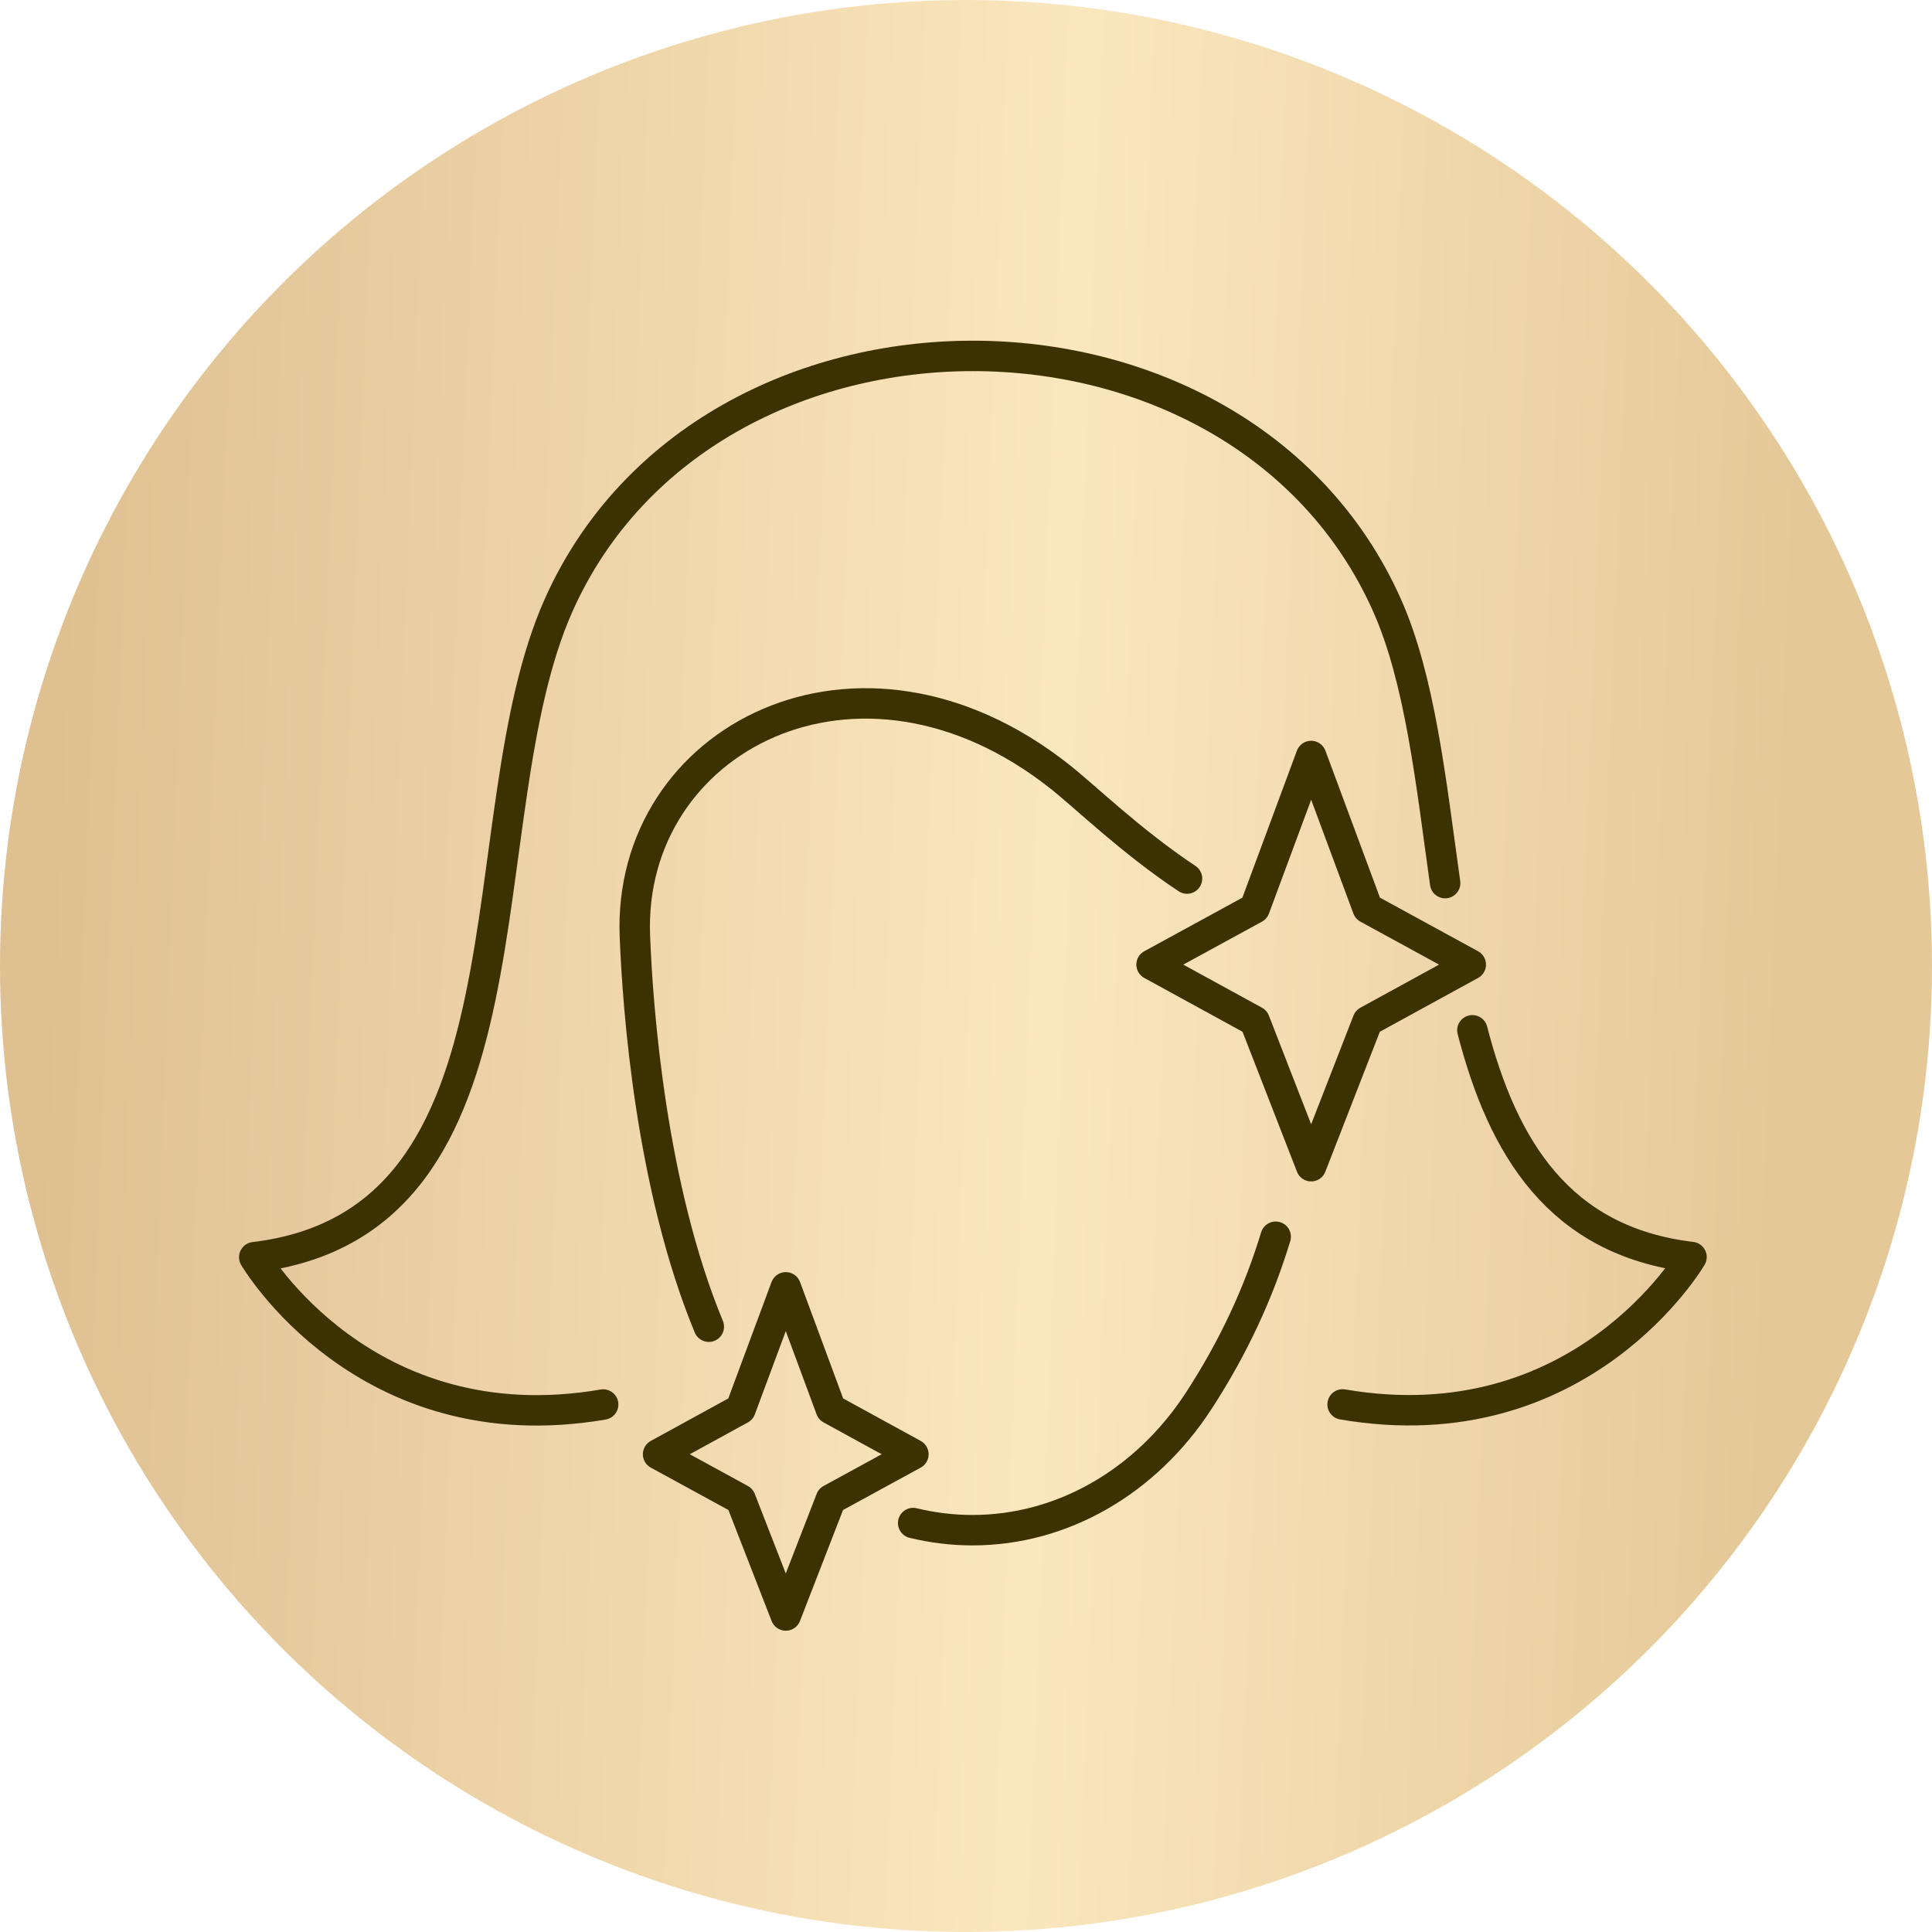
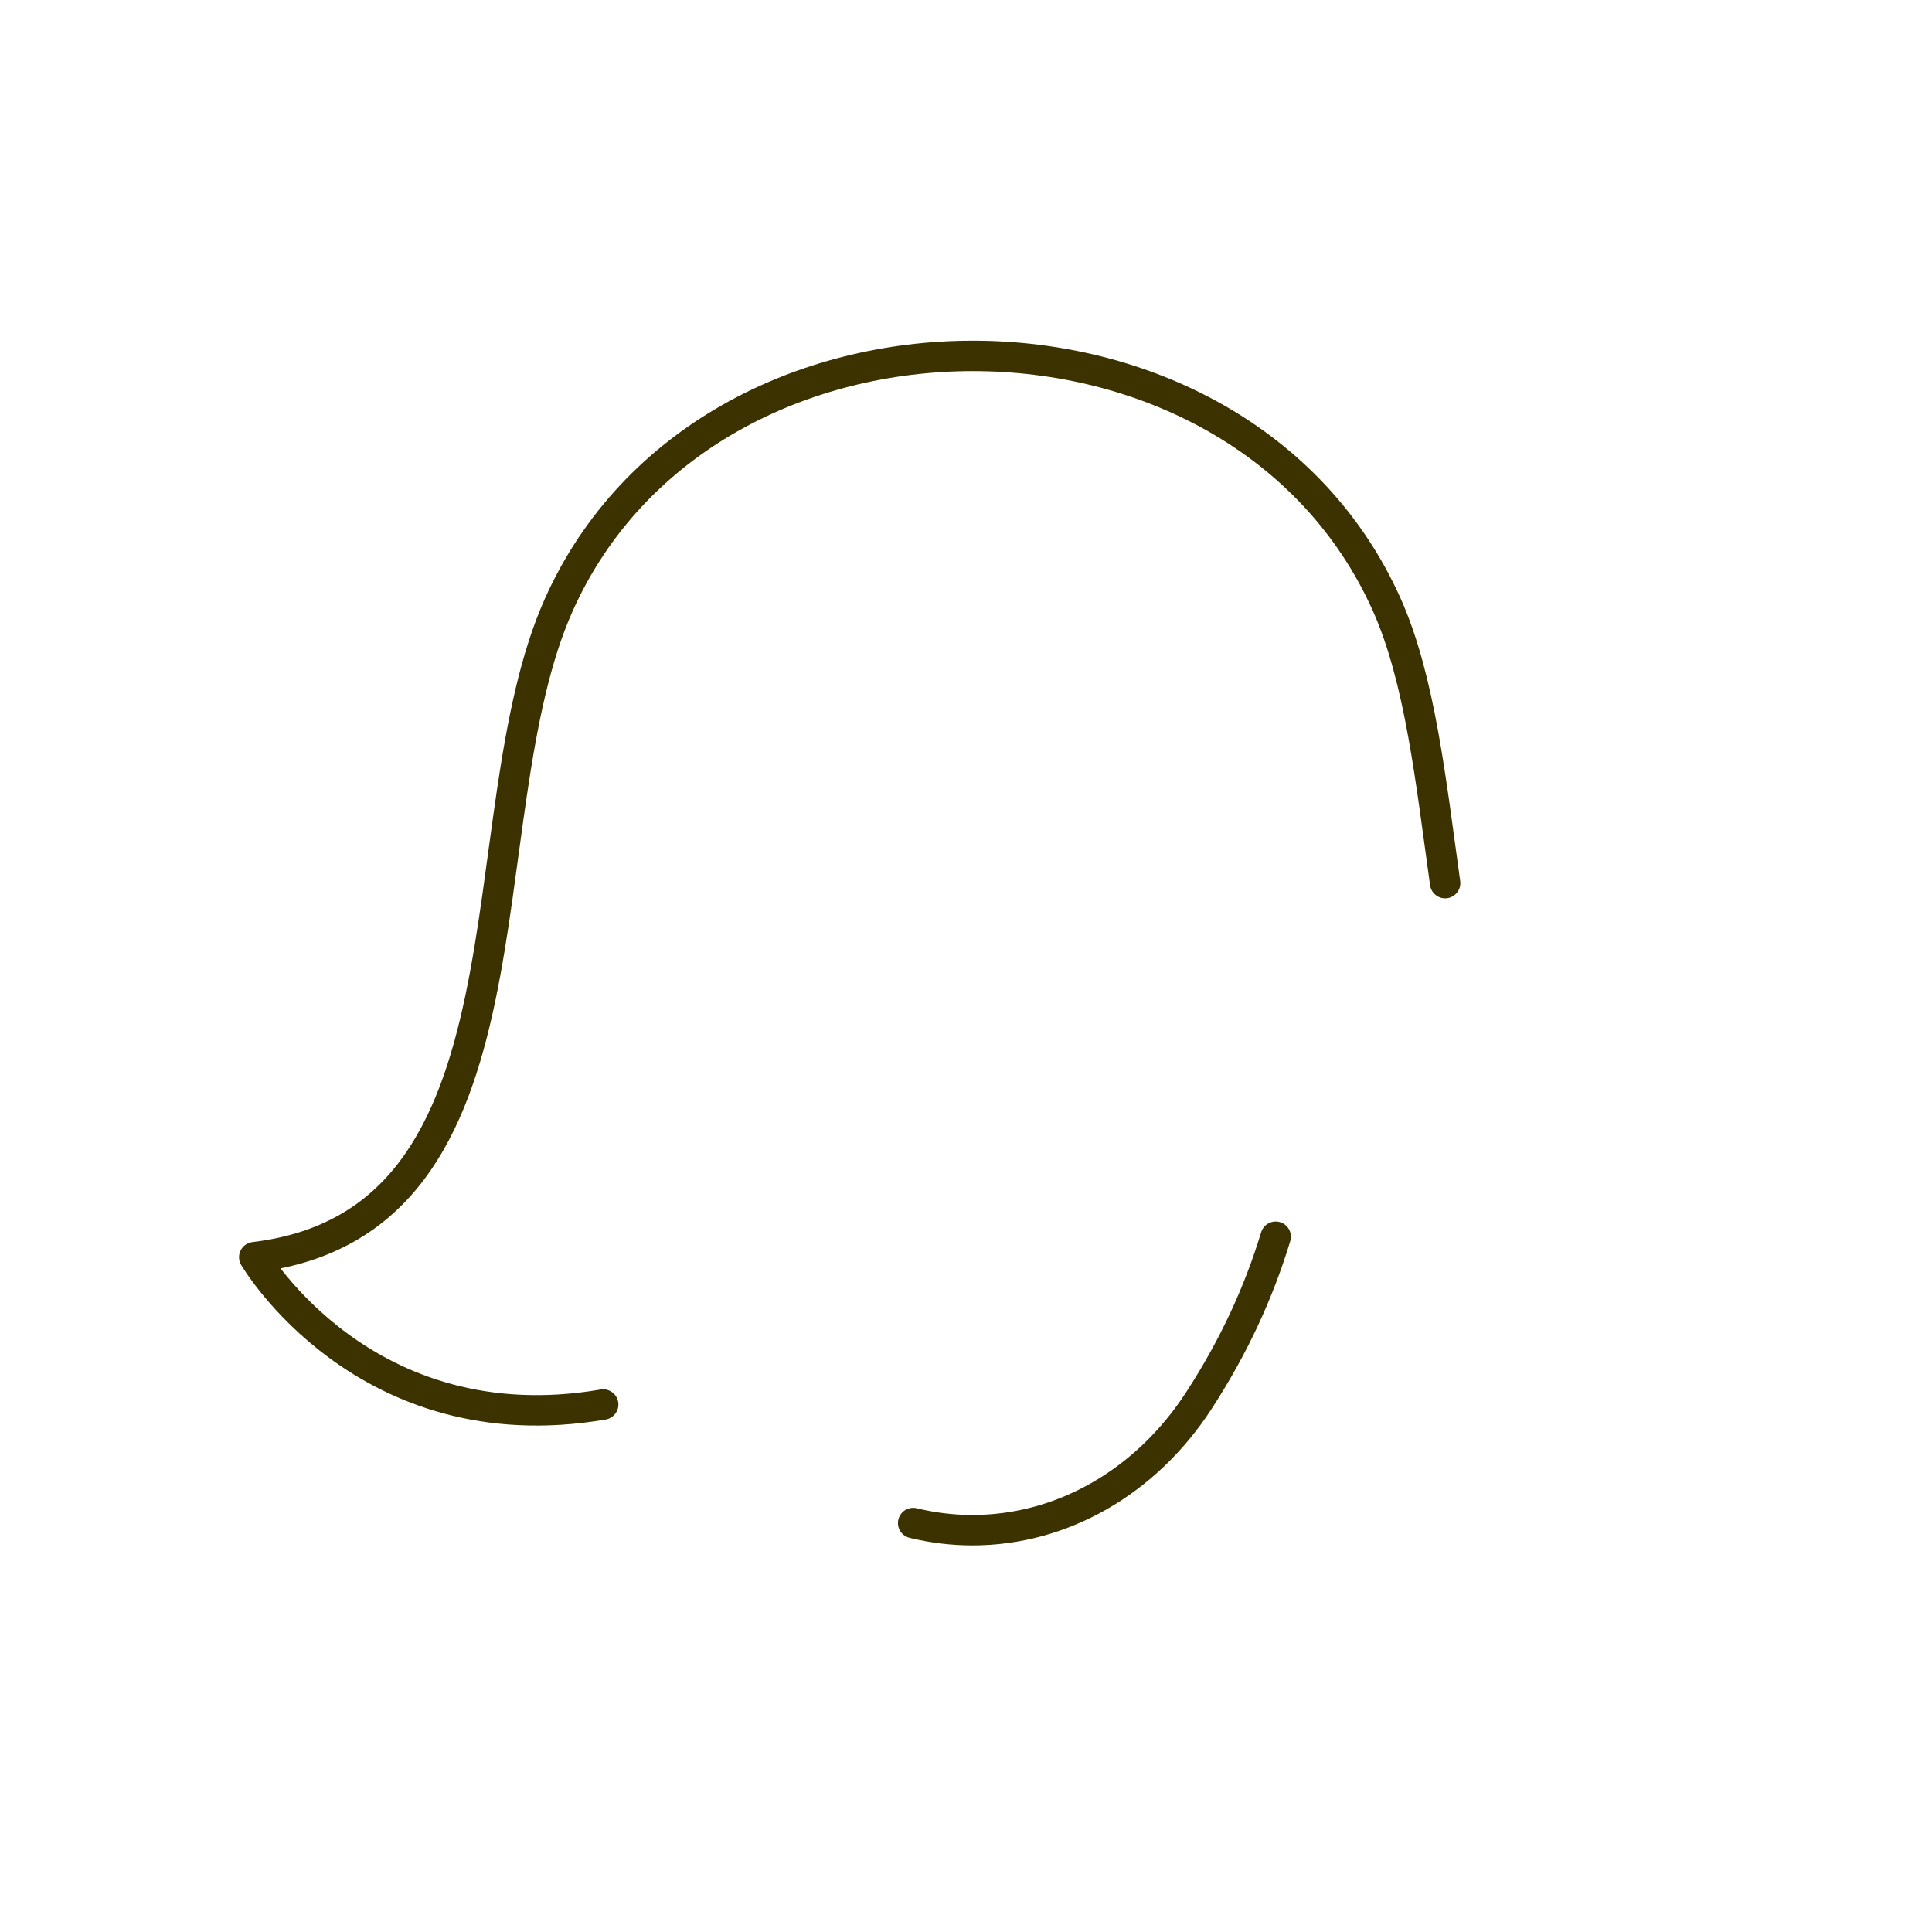
<svg xmlns="http://www.w3.org/2000/svg" width="40" height="40" viewBox="0 0 40 40" fill="none">
-   <circle cx="20" cy="20" r="20" fill="url(#paint0_linear_179_66)" />
-   <path d="M30.484 21.331C31.111 23.752 32.271 25.696 35.021 26.026C35.021 26.026 32.746 29.925 27.797 29.077" stroke="#3C3200" stroke-width="0.63" stroke-miterlimit="10" stroke-linecap="round" stroke-linejoin="round" />
  <path d="M12.488 29.079C7.538 29.928 5.264 26.029 5.264 26.029C11.322 25.302 9.589 16.948 11.57 12.52C14.645 5.653 25.637 5.65 28.712 12.52C29.402 14.065 29.626 16.182 29.92 18.284" stroke="#3C3200" stroke-width="0.63" stroke-miterlimit="10" stroke-linecap="round" stroke-linejoin="round" />
-   <path d="M14.675 27.468C13.478 24.572 13.205 20.907 13.145 19.392C12.978 15.303 17.776 12.786 21.941 16.078C22.483 16.506 23.413 17.417 24.576 18.19" stroke="#3C3200" stroke-width="0.63" stroke-miterlimit="10" stroke-linecap="round" stroke-linejoin="round" />
  <path d="M26.412 25.605C26.061 26.759 25.549 27.877 24.819 29.001C23.722 30.688 21.984 31.681 20.133 31.681C19.718 31.681 19.306 31.63 18.906 31.533" stroke="#3C3200" stroke-width="0.63" stroke-miterlimit="10" stroke-linecap="round" stroke-linejoin="round" />
-   <path d="M27.146 15.652L28.316 18.805L30.451 19.971L28.316 21.14L27.146 24.145L25.977 21.14L23.842 19.971L25.977 18.805L27.146 15.652Z" stroke="#3C3200" stroke-width="0.63" stroke-miterlimit="10" stroke-linecap="round" stroke-linejoin="round" />
-   <path d="M16.269 26.653L17.202 29.173L18.911 30.109L17.202 31.042L16.269 33.447L15.333 31.042L13.625 30.109L15.333 29.173L16.269 26.653Z" stroke="#3C3200" stroke-width="0.63" stroke-miterlimit="10" stroke-linecap="round" stroke-linejoin="round" />
  <defs>
    <linearGradient id="paint0_linear_179_66" x1="1.231" y1="11.667" x2="40.145" y2="13.218" gradientUnits="userSpaceOnUse">
      <stop stop-color="#DFC091" />
      <stop offset="0.534" stop-color="#FBE7BE" />
      <stop offset="0.925" stop-color="#E5C898" />
    </linearGradient>
  </defs>
</svg>